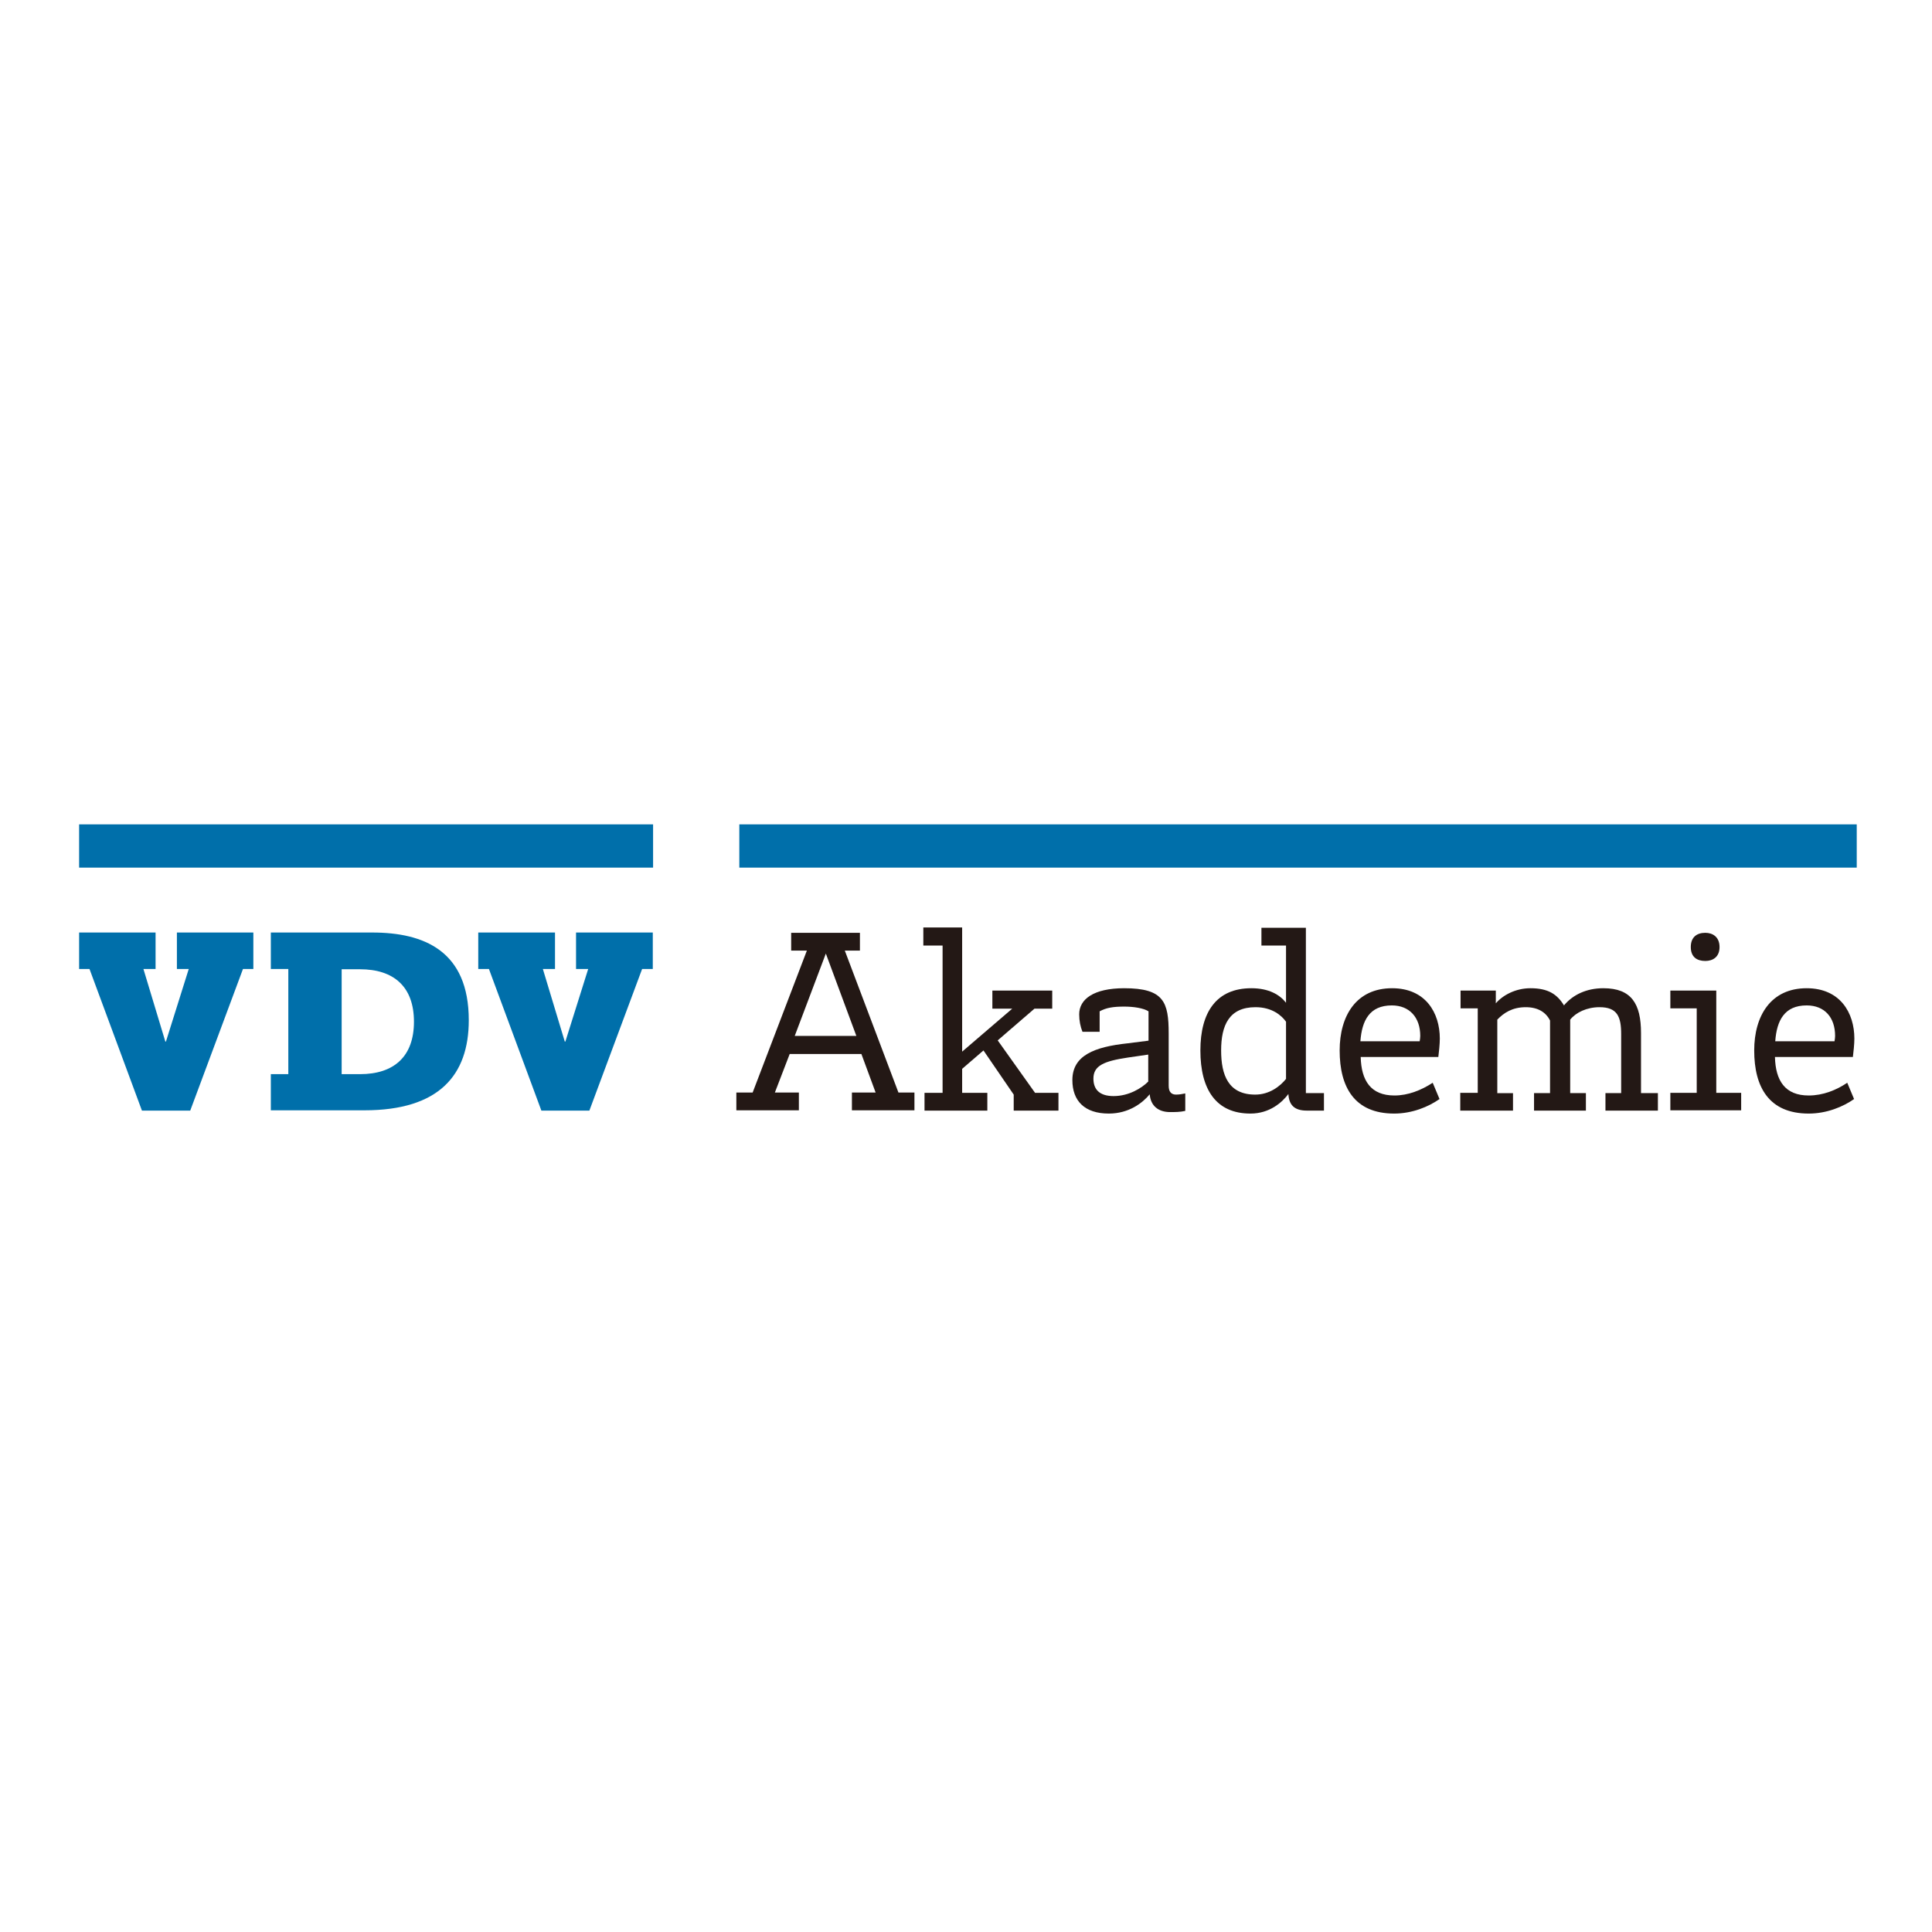
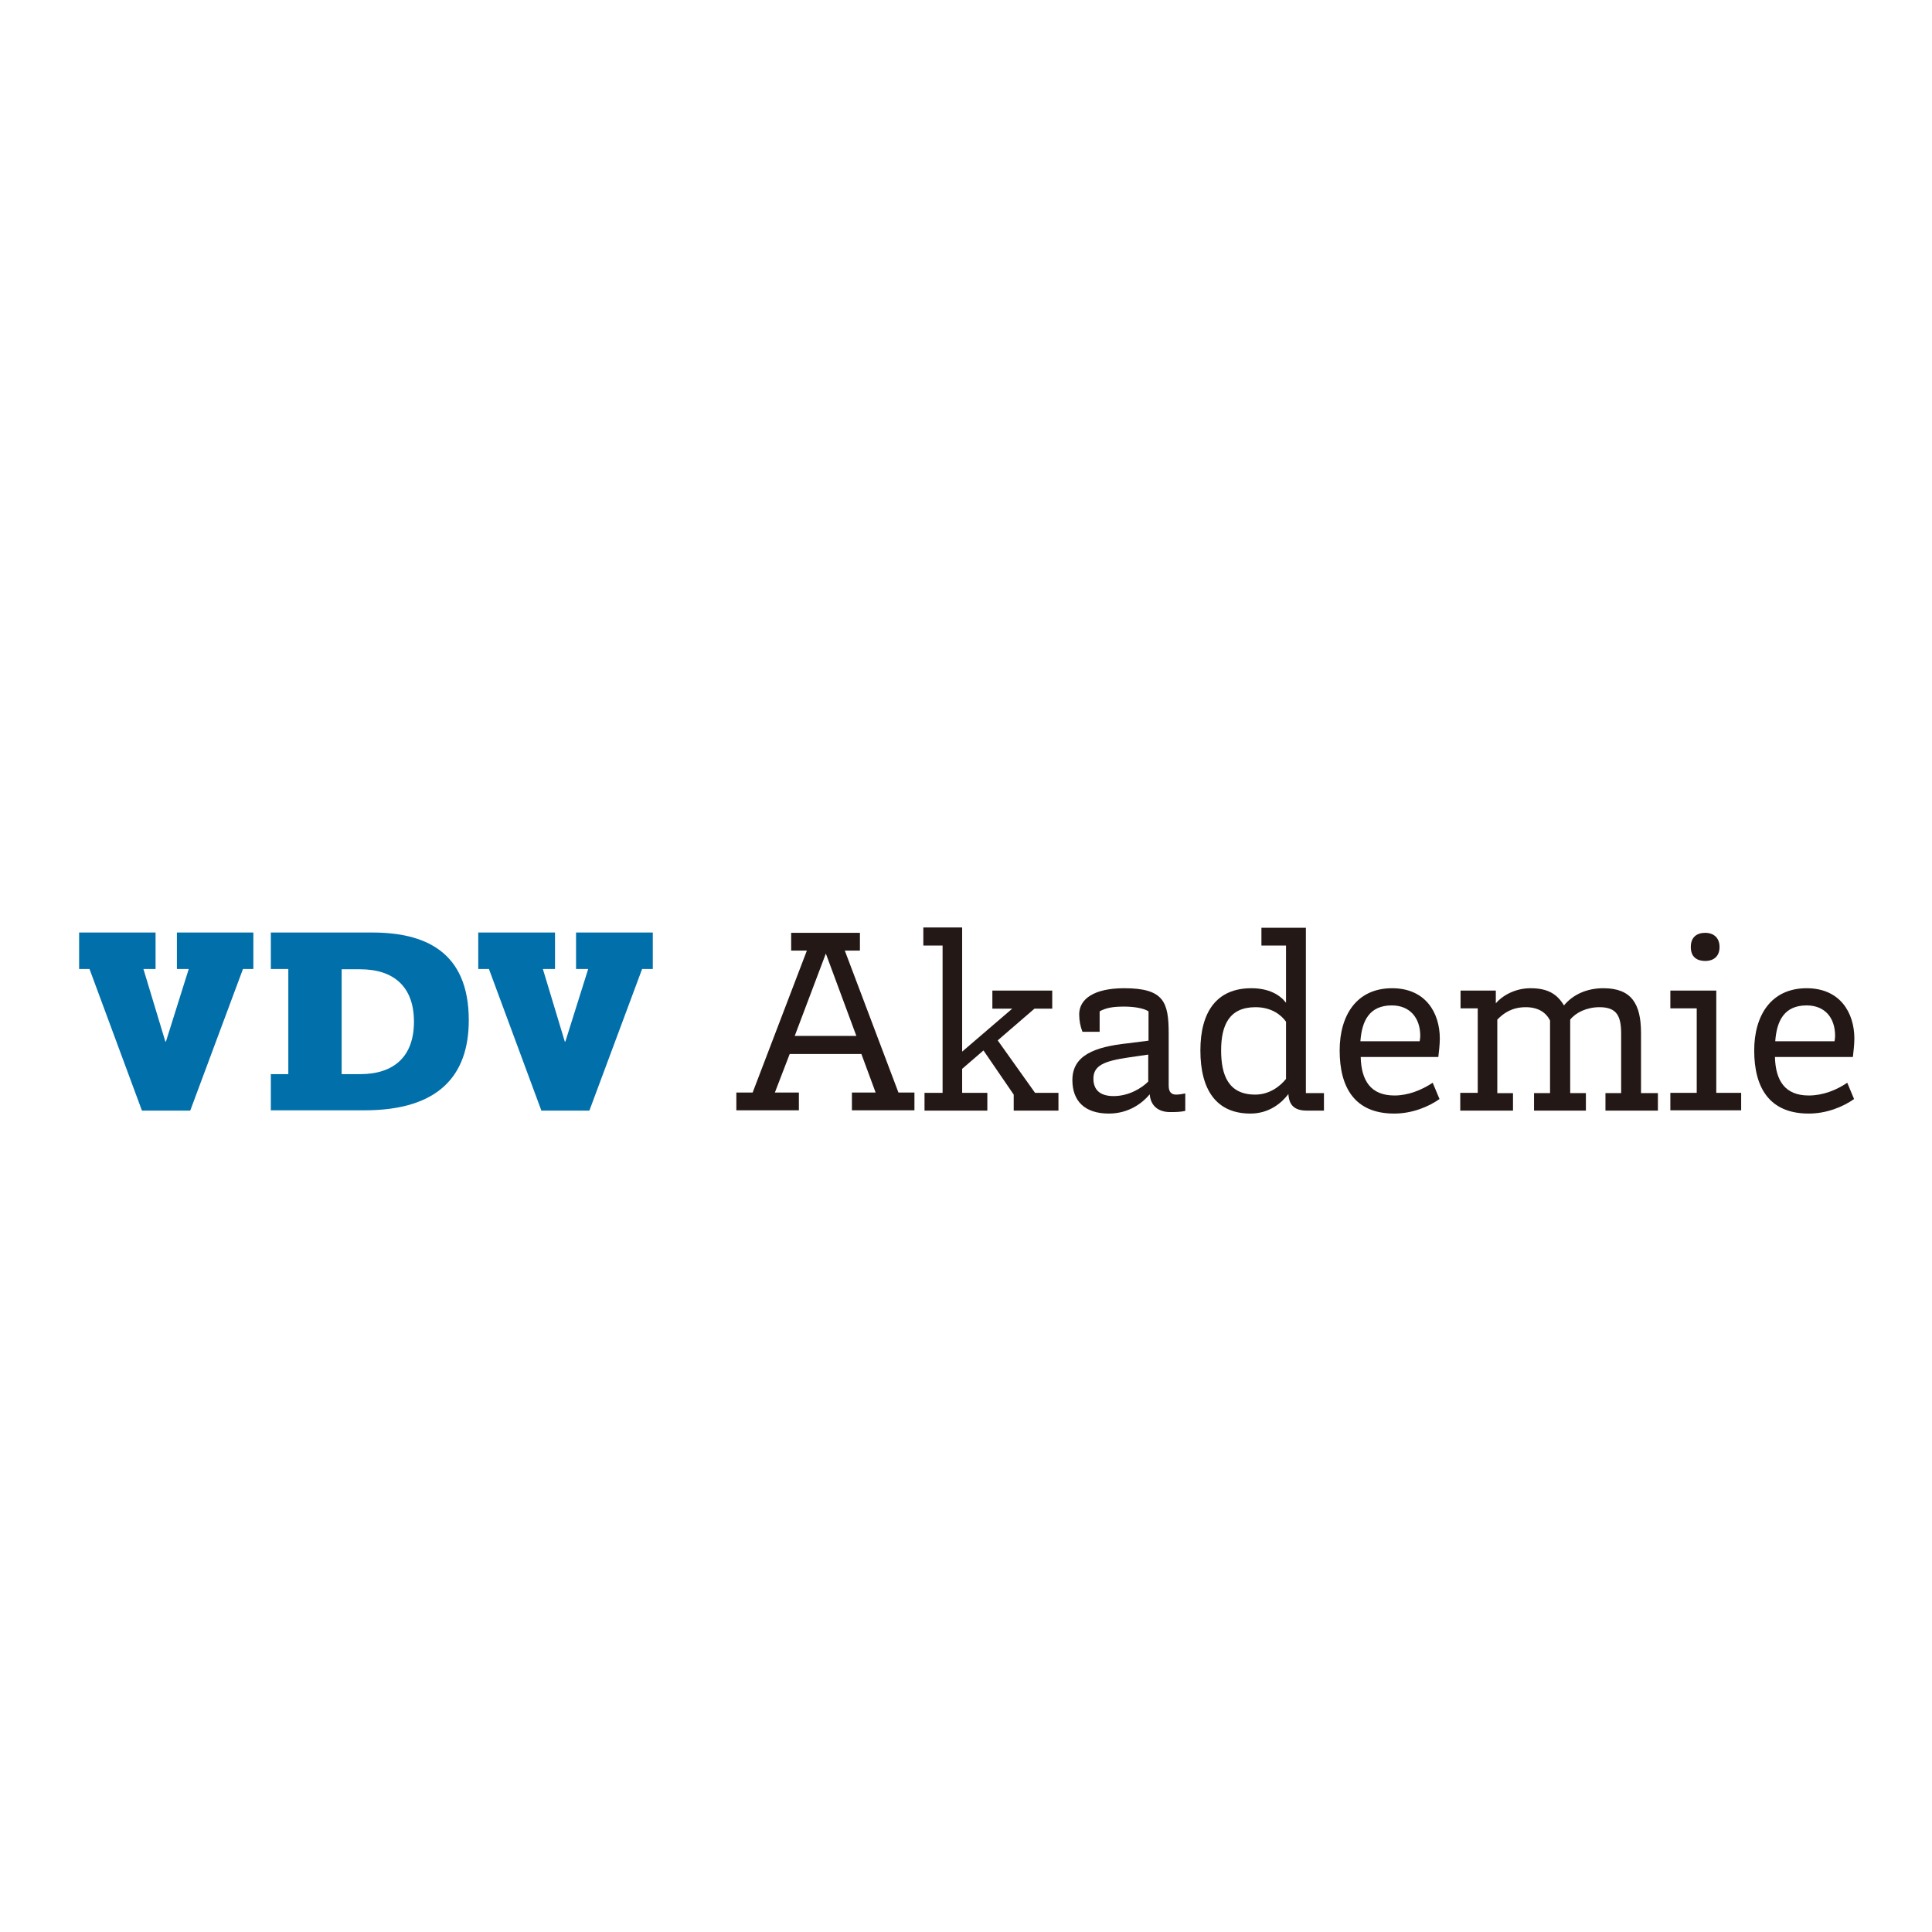
<svg xmlns="http://www.w3.org/2000/svg" version="1.1" id="layer" x="0px" y="0px" viewBox="0 0 652 652" style="enable-background:new 0 0 652 652;" xml:space="preserve">
  <style type="text/css"> .st0{fill:#231815;} .st1{fill:#006FAA;} </style>
  <g>
    <path class="st0" d="M287.5,368.7h8l-4.8-13h-24.2l-5,13h8.1v6h-21.1v-6h5.5l18.3-47.9H267v-6h23.2v6h-5.1l18.1,47.9h5.4v6h-21.1 V368.7z M289,349.6l-10.3-27.8l-10.5,27.8H289z" />
    <polygon class="st0" points="342.1,369.4 331.9,354.5 324.7,360.7 324.7,368.8 333.2,368.8 333.2,374.8 312,374.8 312,368.8 318.1,368.8 318.1,319.1 311.6,319.1 311.6,313 324.7,313 324.7,354.9 341.6,340.4 334.9,340.4 334.9,334.3 355.1,334.3 355.1,340.4 349.1,340.4 336.7,351.1 349.3,368.8 357.2,368.8 357.2,374.8 342.1,374.8 " />
    <g>
      <path class="st0" d="M371,348.2h-5.7c-0.7-1.8-1.1-3.7-1.1-5.9c0-5.1,4.9-8.8,15.2-8.8c13.4,0,15,4.7,15,15.3v17.6 c0,2.2,1,3,2.5,3c1.1,0,2.1-0.2,3.1-0.4v5.9c-1.7,0.4-3.6,0.4-5.1,0.4c-4.1,0-6.6-2.2-6.9-6c-2.4,2.9-7,6.5-13.8,6.5 c-8.2,0-12.3-4.3-12.3-11.3c0-8.3,7.4-11.2,18.6-12.4l7.1-0.9v-9.9c-1.7-1.1-5.1-1.6-8.2-1.6c-3.8,0-6.1,0.4-8.3,1.6V348.2z M375.8,369.9c5.2,0,9.5-2.7,11.7-4.9v-9.1l-6.9,1c-8,1.2-11.6,2.7-11.6,7.1C369,367.6,371,369.9,375.8,369.9" />
      <path class="st0" d="M434,319.1h-8.3v-6h15v55.8h6.1v5.9H441c-4.3,0-6-2-6.2-5.6c-2.1,2.8-6.3,6.6-12.8,6.6 c-11.6,0-16.9-8.1-16.9-21.3c0-12.9,5.4-21,17.2-21c5.9,0,9.6,2.2,11.7,4.9V319.1z M423.6,369.4c4.8,0,8.4-2.8,10.4-5.3v-19.3 c-1.5-2.1-4.7-4.9-10.3-4.9c-8.9,0-11.6,6.1-11.6,14.6C412.1,362.9,414.6,369.4,423.6,369.4" />
      <path class="st0" d="M483.5,365.4l2.3,5.5c-3.7,2.6-9.2,4.9-15.3,4.9c-13.4,0-18.4-8.9-18.4-21.3c0-11.7,5.6-21,17.7-21 c11.3,0,16.1,8.3,16.1,17c0,1.9-0.3,4.5-0.5,6.2h-26.2c0.2,8,3.4,13,11.4,13C475.2,369.7,479.7,367.9,483.5,365.4 M479.1,351.4 c0.1-0.5,0.2-1.3,0.2-1.8c0-6.2-3.6-10.3-9.6-10.3c-7.5,0-10.1,5.1-10.6,12.1H479.1z" />
      <path class="st0" d="M492.8,368.8h5.9v-28.5h-5.8v-6h11.9v4.3c2.3-2.7,6.6-5.1,11.7-5.1c5.9,0,9,2,11.3,5.8 c3-3.6,7.6-5.8,13.3-5.8c9.5,0,12.7,5.3,12.7,15.1v20.3h5.7v5.9h-17.7v-5.9h5.3V349c0-5.9-1.3-9.1-7.3-9.1c-4.3,0-8,1.8-9.9,4.2 v24.8h5.3v5.9h-17.5v-5.9h5.4v-24.5c-1.4-2.8-4.1-4.5-8.2-4.5c-4.5,0-7.4,1.9-9.6,4.2v24.8h5.3v5.9h-17.8V368.8z" />
      <path class="st0" d="M563.7,368.8h8.9v-28.5h-8.9v-6h15.5v34.5h8.4v5.9h-23.9V368.8z M570.6,319.6c0-3.4,2.1-4.8,4.9-4.8 c2.5,0,4.8,1.4,4.8,4.8c0,3.4-2.3,4.7-4.8,4.7C572.7,324.3,570.6,323,570.6,319.6" />
      <path class="st0" d="M623.4,365.4l2.3,5.5c-3.7,2.6-9.2,4.9-15.3,4.9c-13.4,0-18.4-8.9-18.4-21.3c0-11.7,5.6-21,17.7-21 c11.3,0,16.1,8.3,16.1,17c0,1.9-0.3,4.5-0.5,6.2H599c0.2,8,3.4,13,11.4,13C615.2,369.7,619.7,367.9,623.4,365.4 M619.1,351.4 c0.1-0.5,0.2-1.3,0.2-1.8c0-6.2-3.5-10.3-9.6-10.3c-7.5,0-10.1,5.1-10.6,12.1H619.1z" />
-       <rect x="249.5" y="278.2" class="st1" width="377.1" height="14.6" />
      <polygon class="st1" points="26.7,314.7 52.5,314.7 52.5,327 48.4,327 55.8,351.5 56,351.5 63.7,327 59.7,327 59.7,314.7 85.5,314.7 85.5,327 82,327 64.2,374.8 47.9,374.8 30.2,327 26.7,327 " />
      <path class="st1" d="M91.4,362.5h5.9V327h-5.9v-12.3h34.2c17.5,0,32.6,6.2,32.6,29.6c0,18.5-10,30.4-35.2,30.4H91.4V362.5z M115.3,362.5h6.2c11.4,0,18.2-5.9,18.2-17.7c0-11.8-6.8-17.7-18.2-17.7h-6.2V362.5z" />
      <polygon class="st1" points="161.4,314.7 187.3,314.7 187.3,327 183.2,327 190.6,351.5 190.8,351.5 198.5,327 194.4,327 194.4,314.7 220.3,314.7 220.3,327 216.7,327 198.9,374.8 182.7,374.8 165,327 161.4,327 " />
-       <rect x="26.7" y="278.2" class="st1" width="193.7" height="14.6" />
    </g>
  </g>
</svg>